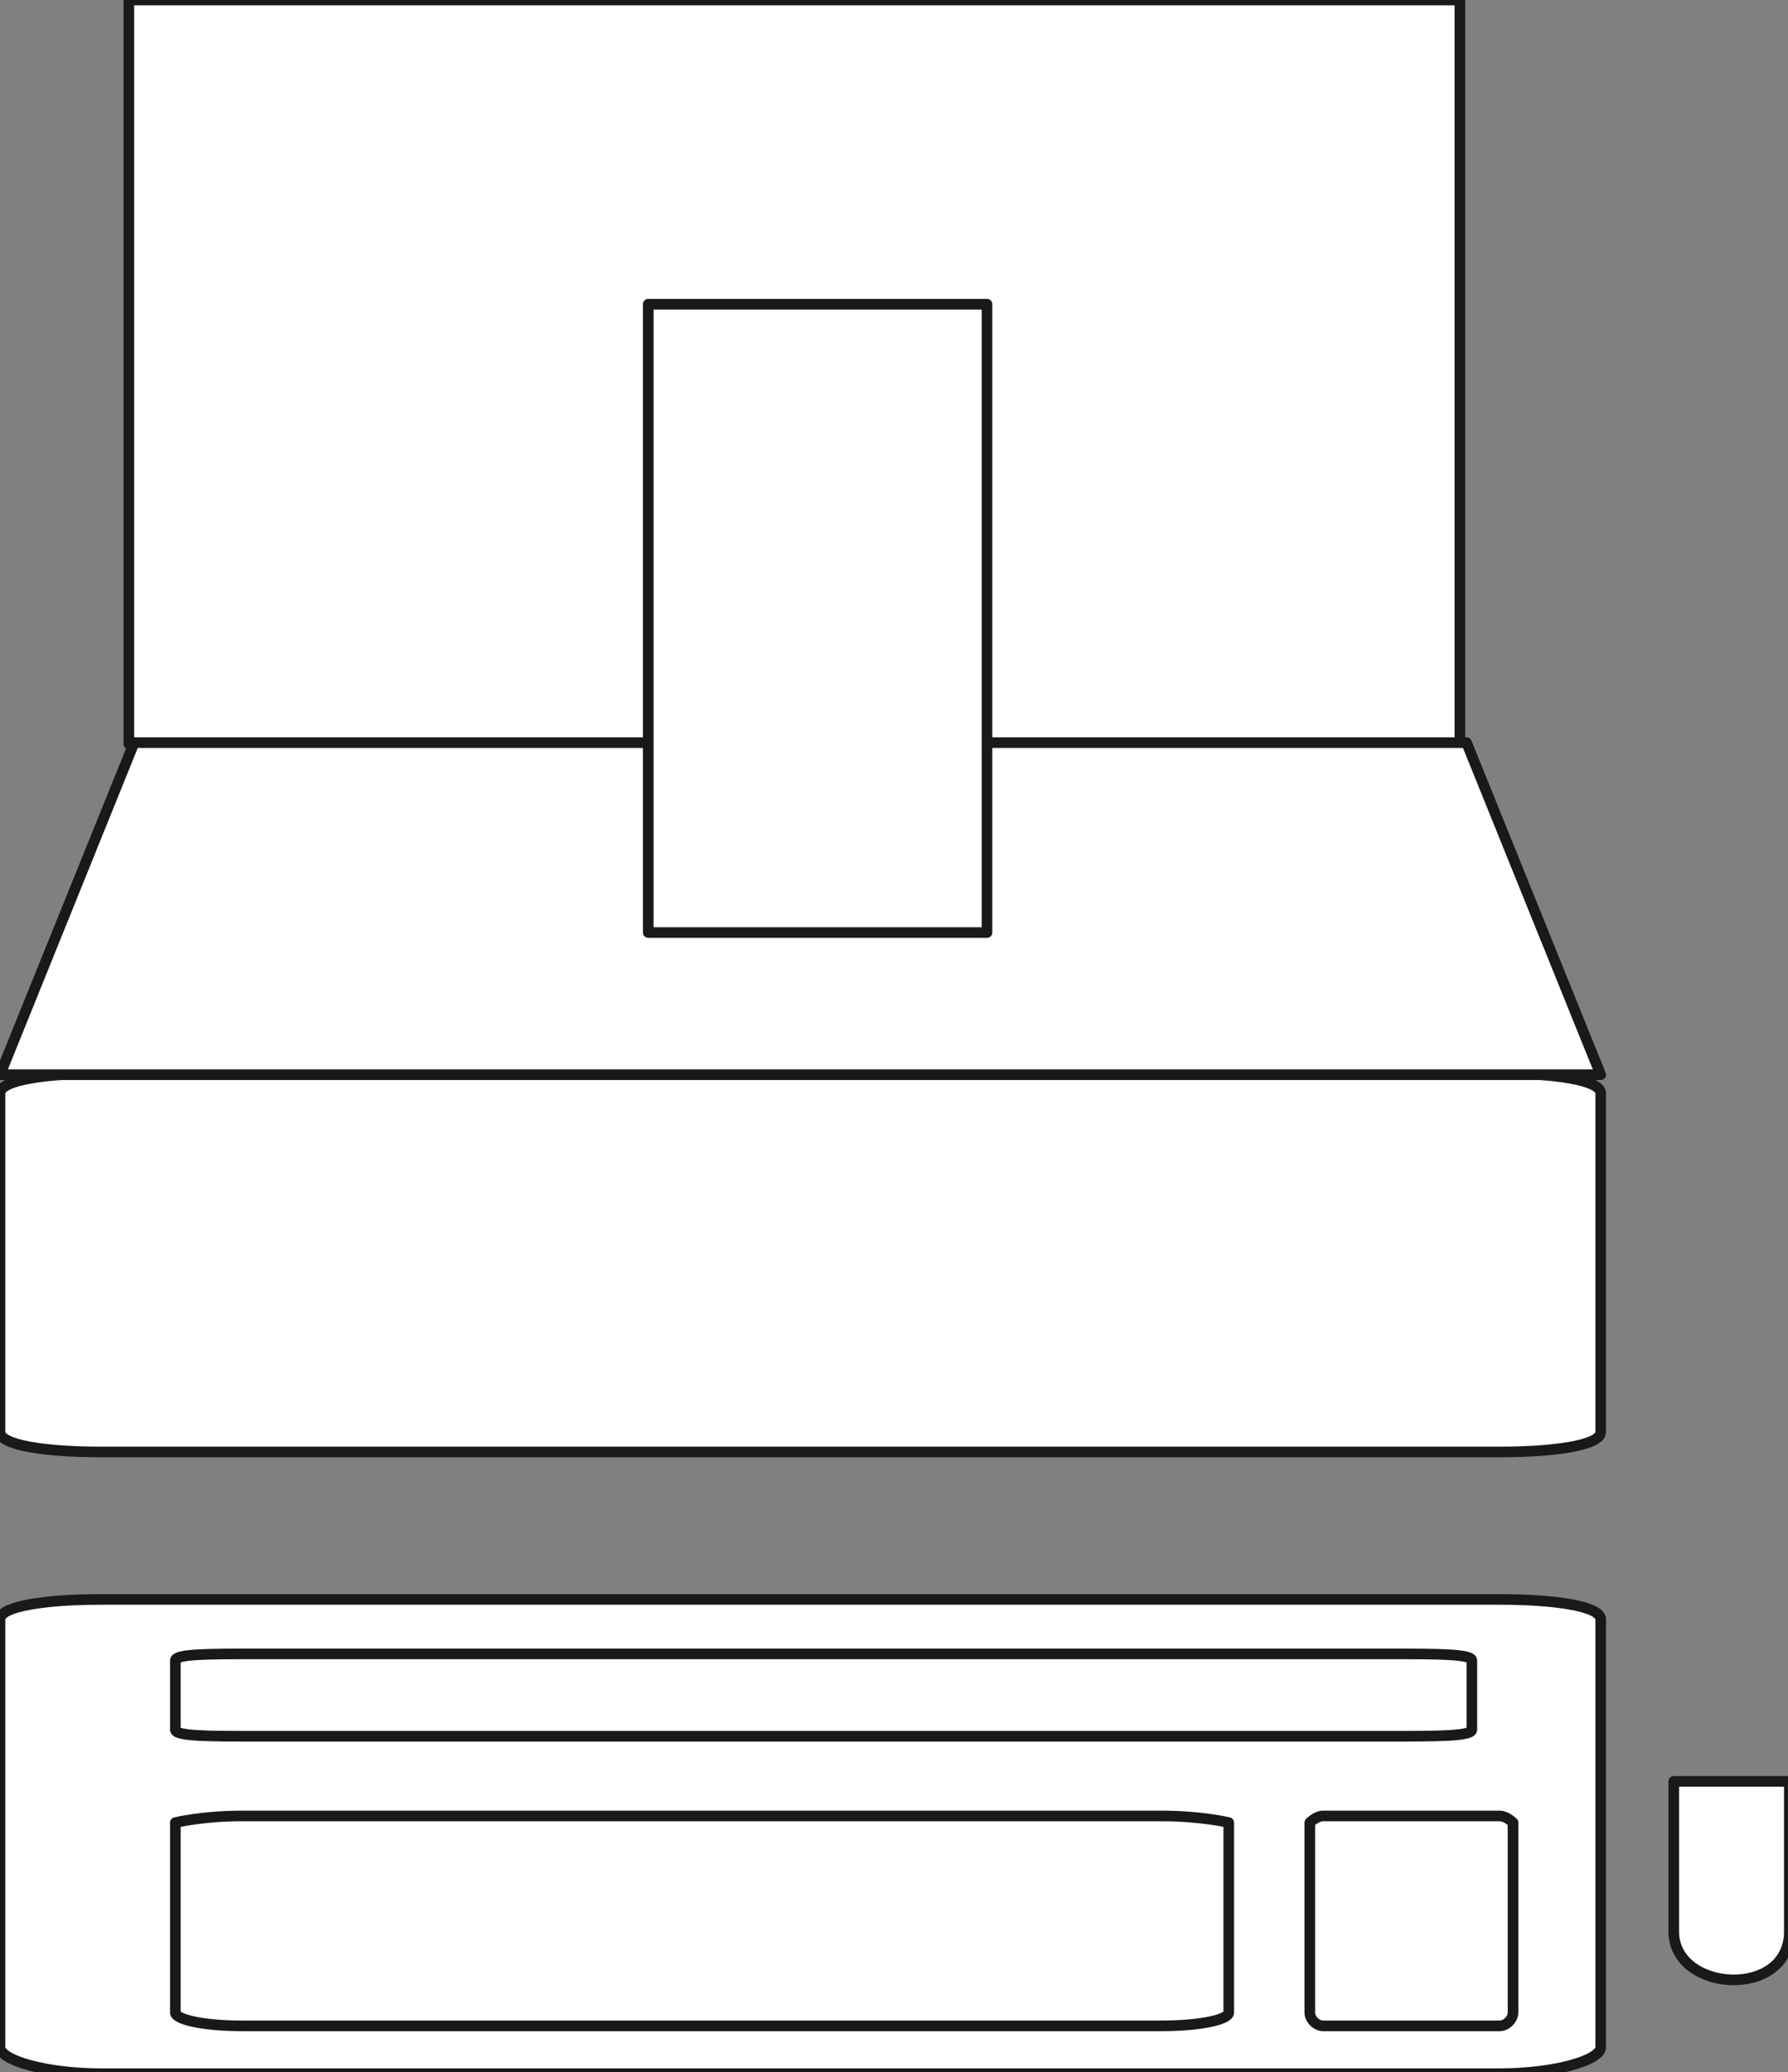
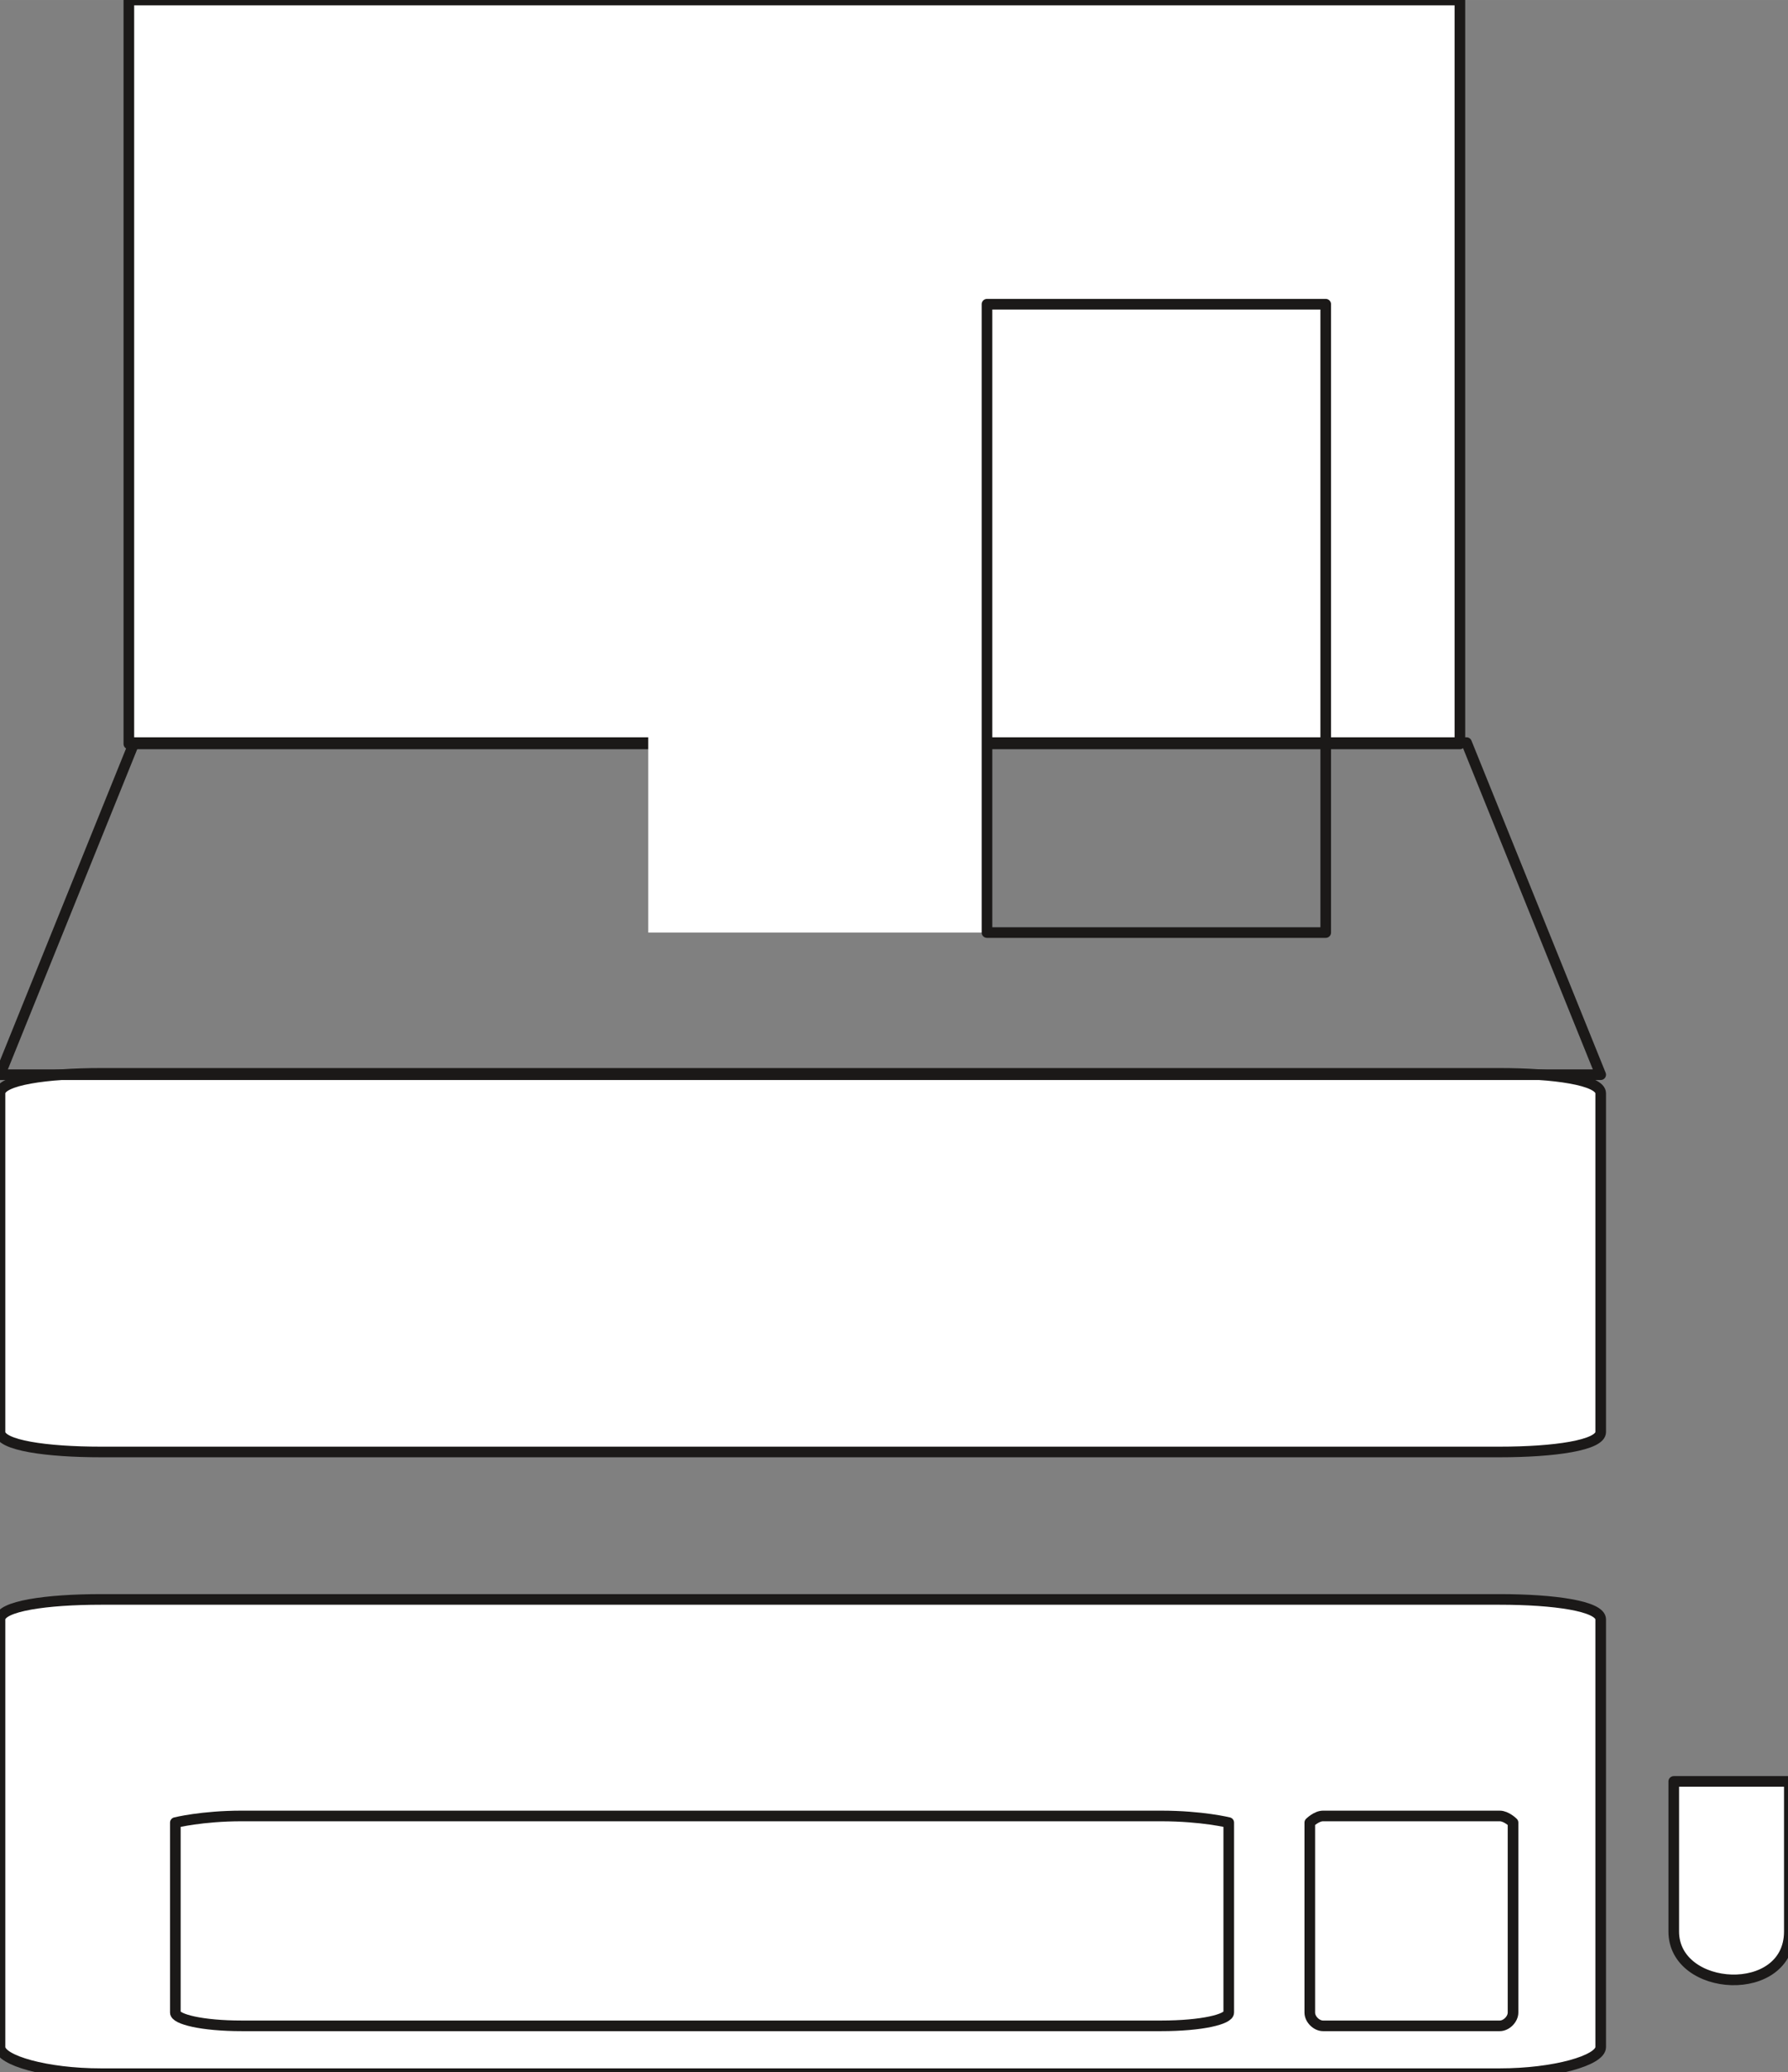
<svg xmlns="http://www.w3.org/2000/svg" xml:space="preserve" width="50.872" height="15.6mm" fill-rule="evenodd" stroke-linejoin="round" stroke-width="28.222" preserveAspectRatio="xMidYMid" version="1.2" viewBox="0 0 1346 1560">
  <rect x="0" y="0" width="1346" height="1560" fill="#808080" stroke="none" />
  <defs class="ClipPathGroup">
    <clipPath id="a" clipPathUnits="userSpaceOnUse">
      <path d="M0 0h1346v1560H0z" />
    </clipPath>
  </defs>
  <g class="SlideGroup">
    <g class="Slide" clip-path="url(#a)">
      <g class="Page">
        <g class="com.sun.star.drawing.PolyPolygonShape">
          <path fill="none" d="M92-4h1012v569H92z" class="BoundingBox" />
          <path fill="#FFF" d="M97 0h1002v560H97V0Zm0 0Z" />
          <path fill="none" stroke="#1B1918" stroke-linejoin="miter" stroke-width="8" d="M97 0h1002v560H97V0Z" />
        </g>
        <g class="com.sun.star.drawing.ClosedBezierShape">
-           <path fill="none" d="M-4 1200h1214v367H-4z" class="BoundingBox" />
          <path fill="#FFF" d="M76 1561h1053c41 0 76-10 76-20v-322c0-10-35-15-76-15H76c-41 0-76 5-76 15v322c0 10 35 20 76 20Z" />
          <path fill="none" stroke="#1B1918" stroke-linejoin="miter" stroke-width="8" d="M76 1561h1053c41 0 76-10 76-20v-322c0-10-35-15-76-15H76c-41 0-76 5-76 15v322c0 10 35 20 76 20Z" />
        </g>
        <g class="com.sun.star.drawing.ClosedBezierShape">
-           <path fill="none" d="M128 1362h802v168H128z" class="BoundingBox" />
          <path fill="#FFF" d="M182 1525h692c31 0 51-5 51-10v-143s-20-5-51-5H182c-30 0-50 5-50 5v143c0 5 20 10 50 10Z" />
          <path fill="none" stroke="#1B1918" stroke-linejoin="miter" stroke-width="8" d="M182 1525h692c31 0 51-5 51-10v-143s-20-5-51-5H182c-30 0-50 5-50 5v143c0 5 20 10 50 10Z" />
        </g>
        <g class="com.sun.star.drawing.ClosedBezierShape">
          <path fill="none" d="M128 1240h985v72H128z" class="BoundingBox" />
-           <path fill="#FFF" d="M192 1245h855c35 0 61 0 61 5v52c0 5-26 5-61 5H192c-35 0-60 0-60-5v-52c0-5 25-5 60-5Z" />
-           <path fill="none" stroke="#1B1918" stroke-linejoin="miter" stroke-width="8" d="M192 1245h855c35 0 61 0 61 5v52c0 5-26 5-61 5H192c-35 0-60 0-60-5v-52c0-5 25-5 60-5Z" />
        </g>
        <g class="com.sun.star.drawing.ClosedBezierShape">
          <path fill="none" d="M982 1362h162v168H982z" class="BoundingBox" />
          <path fill="#FFF" d="M1129 1525H996c-5 0-10-5-10-10v-143s5-5 10-5h133c5 0 10 5 10 5v143c0 5-5 10-10 10Z" />
          <path fill="none" stroke="#1B1918" stroke-linejoin="miter" stroke-width="8" d="M1129 1525H996c-5 0-10-5-10-10v-143s5-5 10-5h133c5 0 10 5 10 5v143c0 5-5 10-10 10Z" />
        </g>
        <g class="com.sun.star.drawing.ClosedBezierShape">
          <path fill="none" d="M-4 804h1214v294H-4z" class="BoundingBox" />
          <path fill="#FFF" d="M76 808h1053c41 0 76 5 76 15v255c0 10-35 15-76 15H76c-41 0-76-5-76-15V823c0-10 35-15 76-15Z" />
          <path fill="none" stroke="#1B1918" stroke-linejoin="miter" stroke-width="8" d="M76 808h1053c41 0 76 5 76 15v255c0 10-35 15-76 15H76c-41 0-76-5-76-15V823c0-10 35-15 76-15Z" />
        </g>
        <g class="com.sun.star.drawing.PolyPolygonShape">
          <path fill="none" d="M-6 555h1218v259H-6z" class="BoundingBox" />
-           <path fill="#FFF" d="M0 809h1205l-101-250H101L0 809Z" />
          <path fill="none" stroke="#1B1918" stroke-linejoin="miter" stroke-width="8" d="M0 809h1205l-101-250H101L0 809Z" />
        </g>
        <g class="com.sun.star.drawing.PolyPolygonShape">
          <path fill="none" d="M483 225h265v483H483z" class="BoundingBox" />
          <path fill="#FFF" d="M743 229H488v473h255V229Zm0 0Z" />
-           <path fill="none" stroke="#1B1918" stroke-linejoin="miter" stroke-width="8" d="M743 229H488v473h255V229Z" />
+           <path fill="none" stroke="#1B1918" stroke-linejoin="miter" stroke-width="8" d="M743 229v473h255V229Z" />
        </g>
        <g class="com.sun.star.drawing.ClosedBezierShape">
          <path fill="none" d="M1256 1337h96v159h-96z" class="BoundingBox" />
          <path fill="#FFF" d="M1347 1341h-87v113c0 46 87 51 87 0v-113Z" />
          <path fill="none" stroke="#1B1918" stroke-linejoin="miter" stroke-width="8" d="M1347 1341h-87v113c0 46 87 51 87 0v-113Z" />
        </g>
      </g>
    </g>
  </g>
</svg>